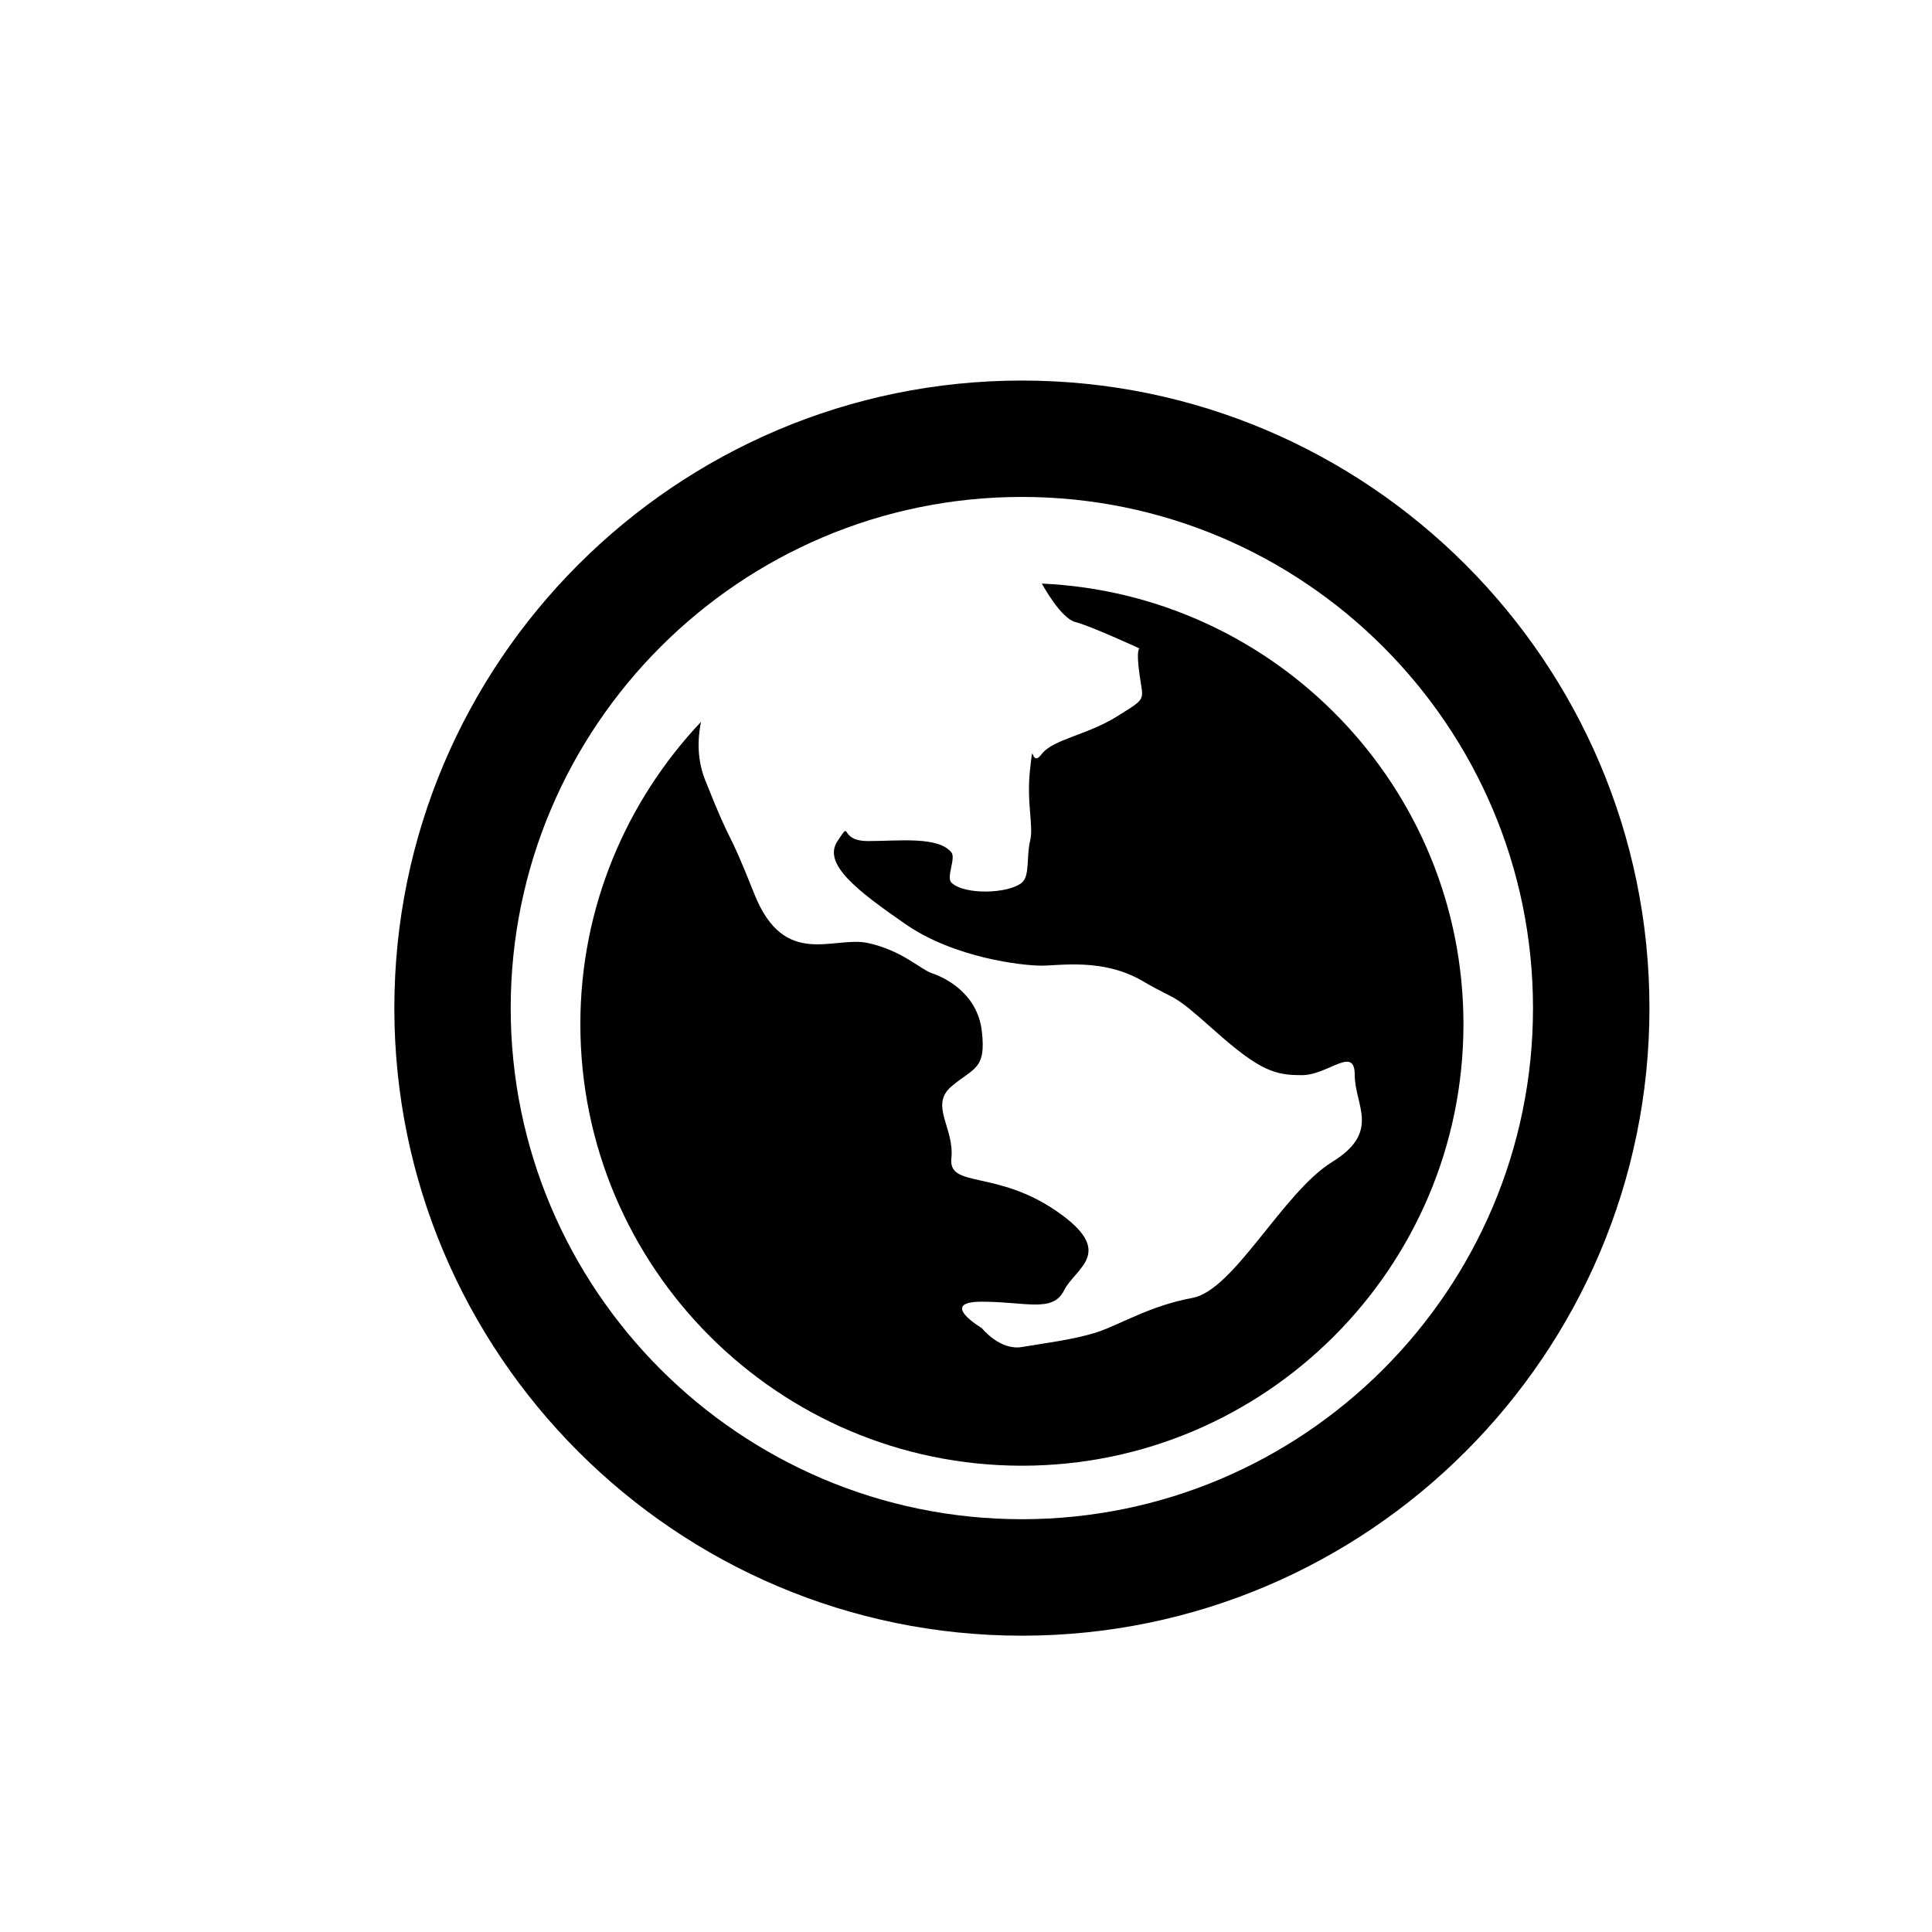
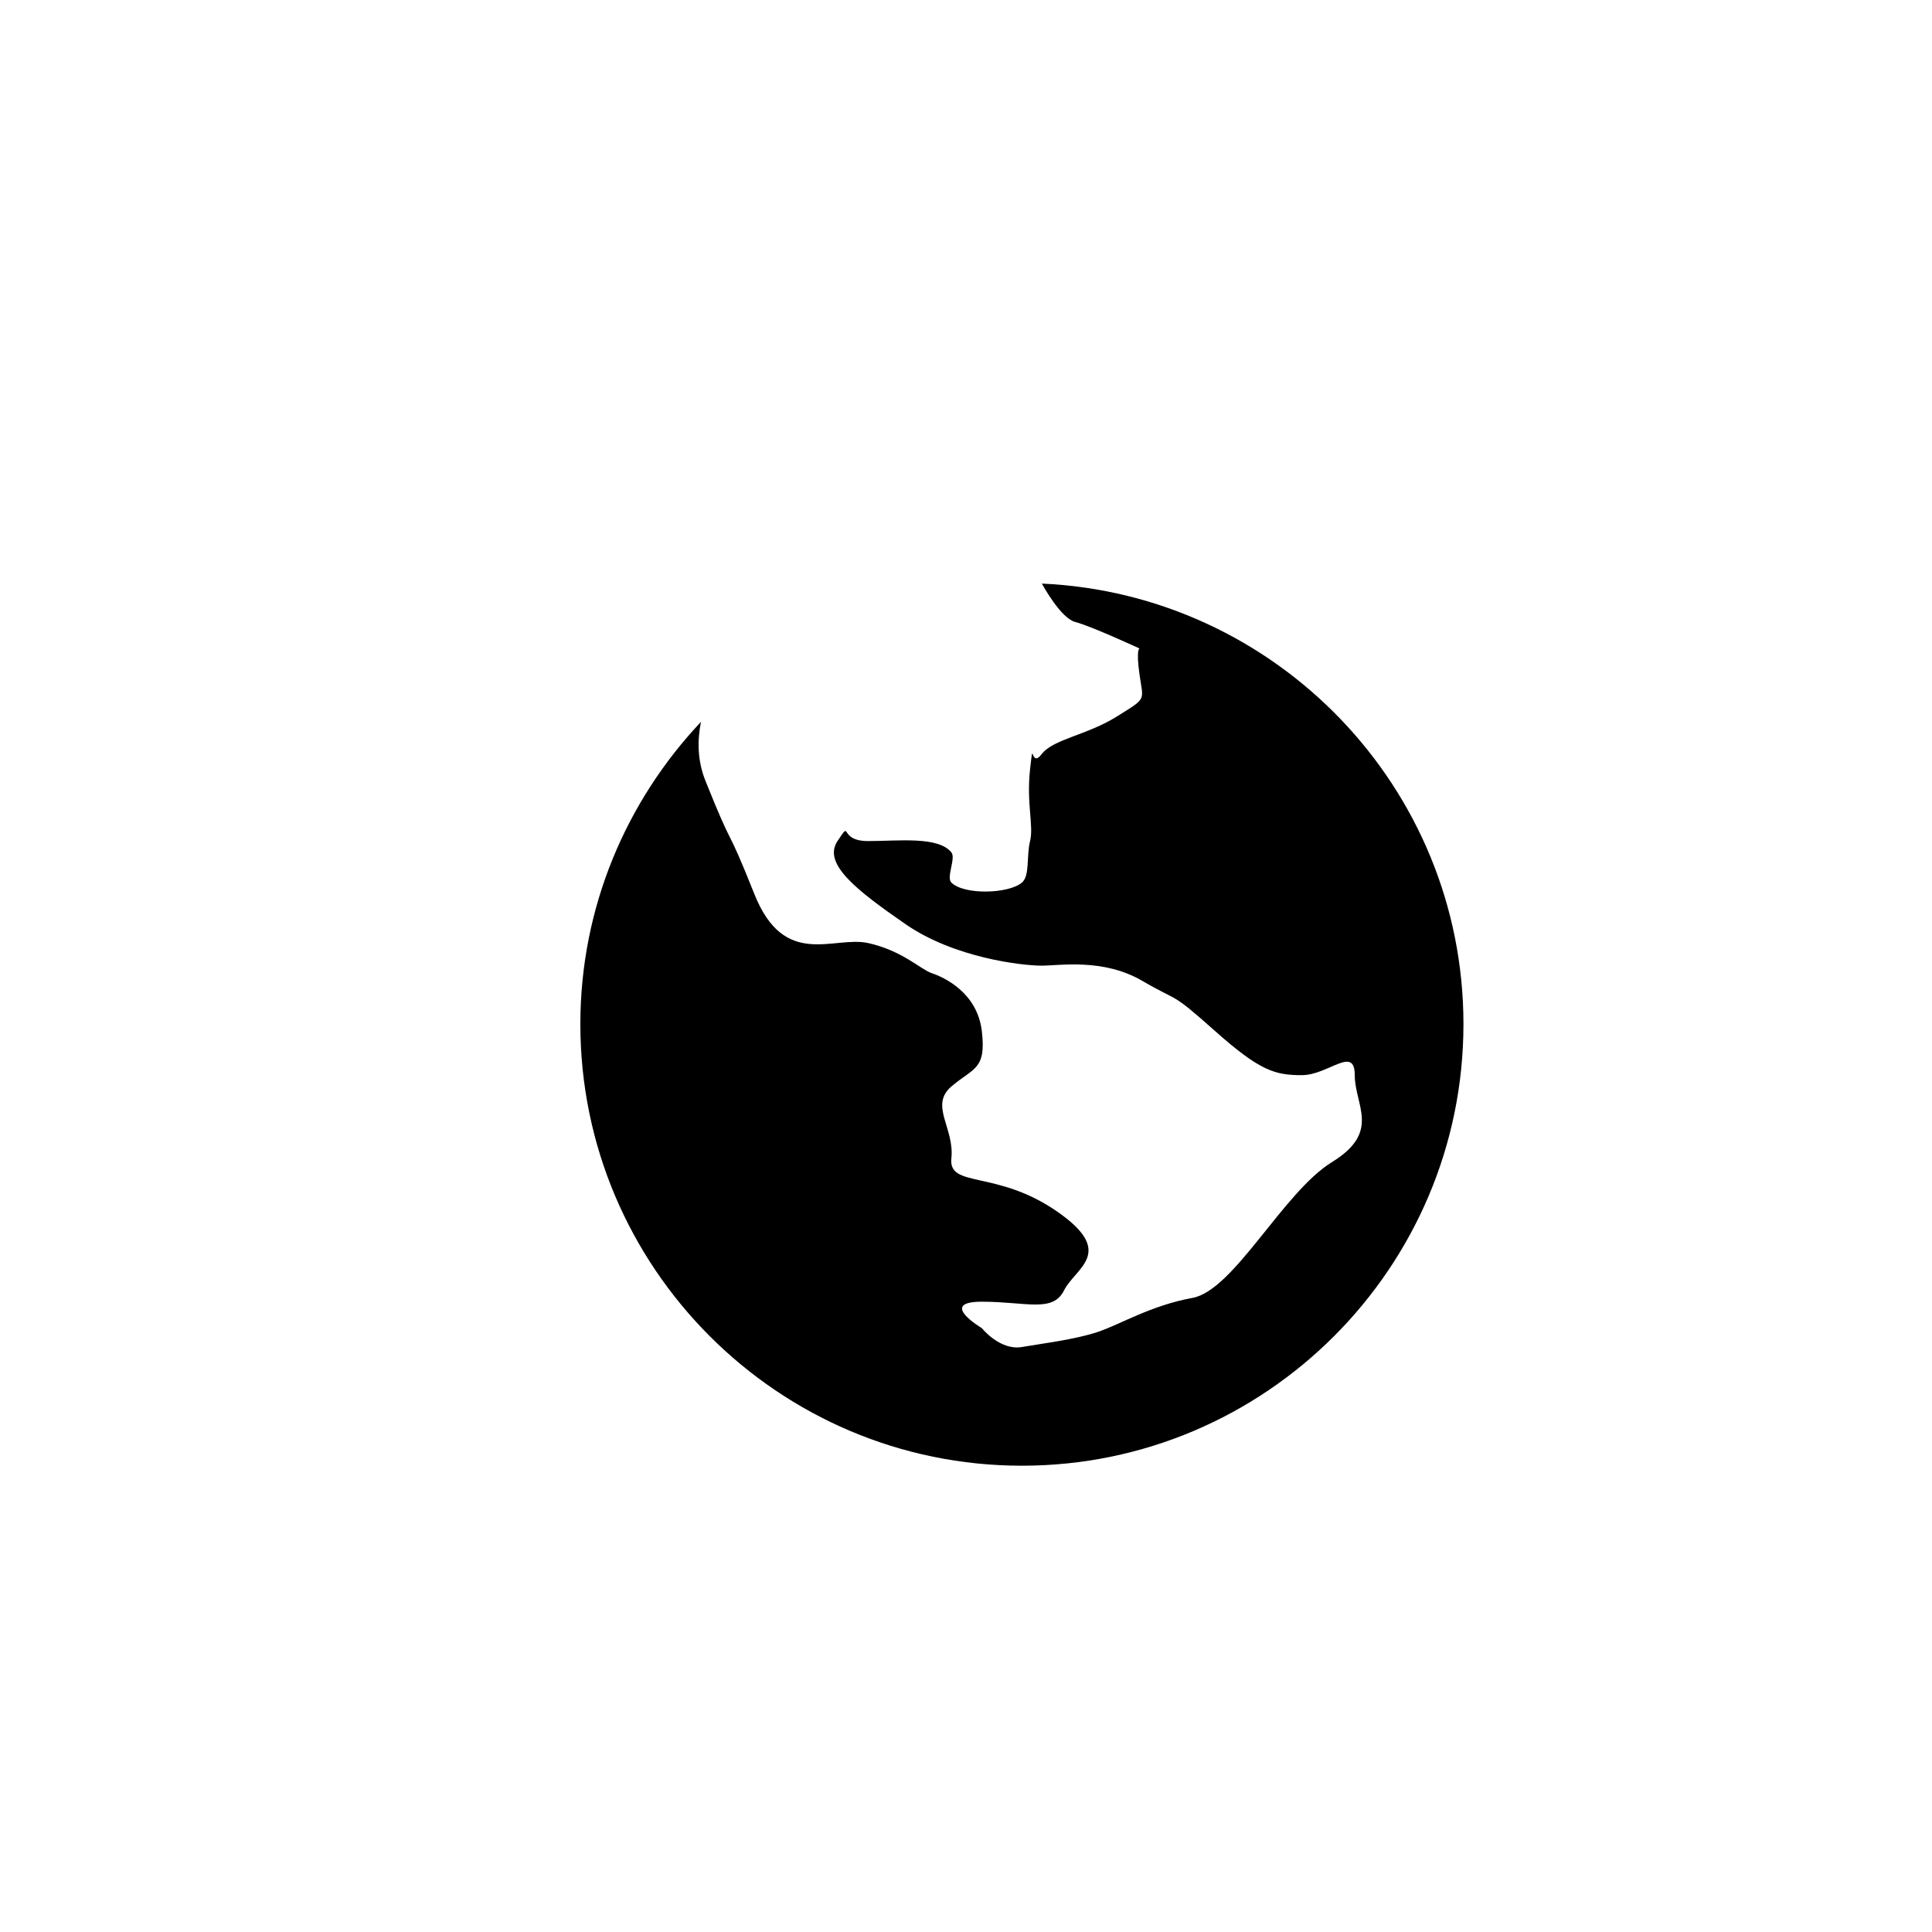
<svg xmlns="http://www.w3.org/2000/svg" version="1.1" id="Layer_1" x="0px" y="0px" width="100px" height="100px" viewBox="0 0 100 100" enable-background="new 0 0 100 100" xml:space="preserve">
  <g>
-     <path d="M52.893,19.697c-17.913,0-32.482,14.573-32.482,32.482c0,17.913,14.57,32.484,32.482,32.484   c17.912,0,32.482-14.571,32.482-32.484C85.375,34.27,70.805,19.697,52.893,19.697z M52.893,78.634   c-14.589,0-26.459-11.867-26.459-26.455c0-14.591,11.87-26.458,26.459-26.458c14.591,0,26.455,11.867,26.455,26.458   C79.348,66.767,67.484,78.634,52.893,78.634z" />
    <path d="M52.895,75.865c-12.604,0-22.856-10.252-22.856-22.854c0-6.056,2.383-11.554,6.243-15.647   c-0.195,0.977-0.182,2.017,0.229,3.044c1.563,3.909,0.978,1.955,2.533,5.863s4.111,2.149,5.888,2.541   c1.774,0.391,2.718,1.368,3.304,1.563c0.586,0.195,2.345,0.977,2.583,2.992s-0.434,1.893-1.576,2.87   c-1.145,0.977,0.165,2.15,0,3.713c-0.168,1.563,2.314,0.586,5.441,2.736c3.126,2.15,0.977,2.932,0.391,4.104   c-0.586,1.172-1.954,0.586-4.256,0.586s0,1.368,0,1.368s0.935,1.173,2.076,0.977c1.139-0.195,2.767-0.391,3.933-0.782   c1.163-0.391,2.742-1.368,4.892-1.759c2.149-0.391,4.69-5.472,7.23-7.035c2.541-1.563,1.172-2.932,1.172-4.495   c0-1.563-1.368,0-2.736,0c-1.368,0-2.149-0.196-4.495-2.284s-1.759-1.429-3.777-2.602c-2.019-1.172-4.235-0.782-5.212-0.782   s-4.495-0.391-7.035-2.149s-4.299-3.127-3.518-4.299s0,0,1.582,0c1.579,0,3.627-0.26,4.312,0.586c0.245,0.304-0.278,1.287,0,1.563   c0.645,0.646,2.954,0.591,3.652,0c0.418-0.354,0.226-1.368,0.421-2.149c0.196-0.782-0.195-1.954,0-3.713   c0.196-1.759,0,0,0.596-0.782c0.592-0.782,2.336-0.977,3.899-1.954c1.563-0.977,1.368-0.782,1.173-2.15   c-0.195-1.368,0-1.368,0-1.368s-2.541-1.173-3.318-1.368c-0.743-0.186-1.659-1.844-1.739-1.992   c12.122,0.545,21.821,10.548,21.821,22.803C75.748,65.613,65.496,75.865,52.895,75.865z" />
  </g>
</svg>